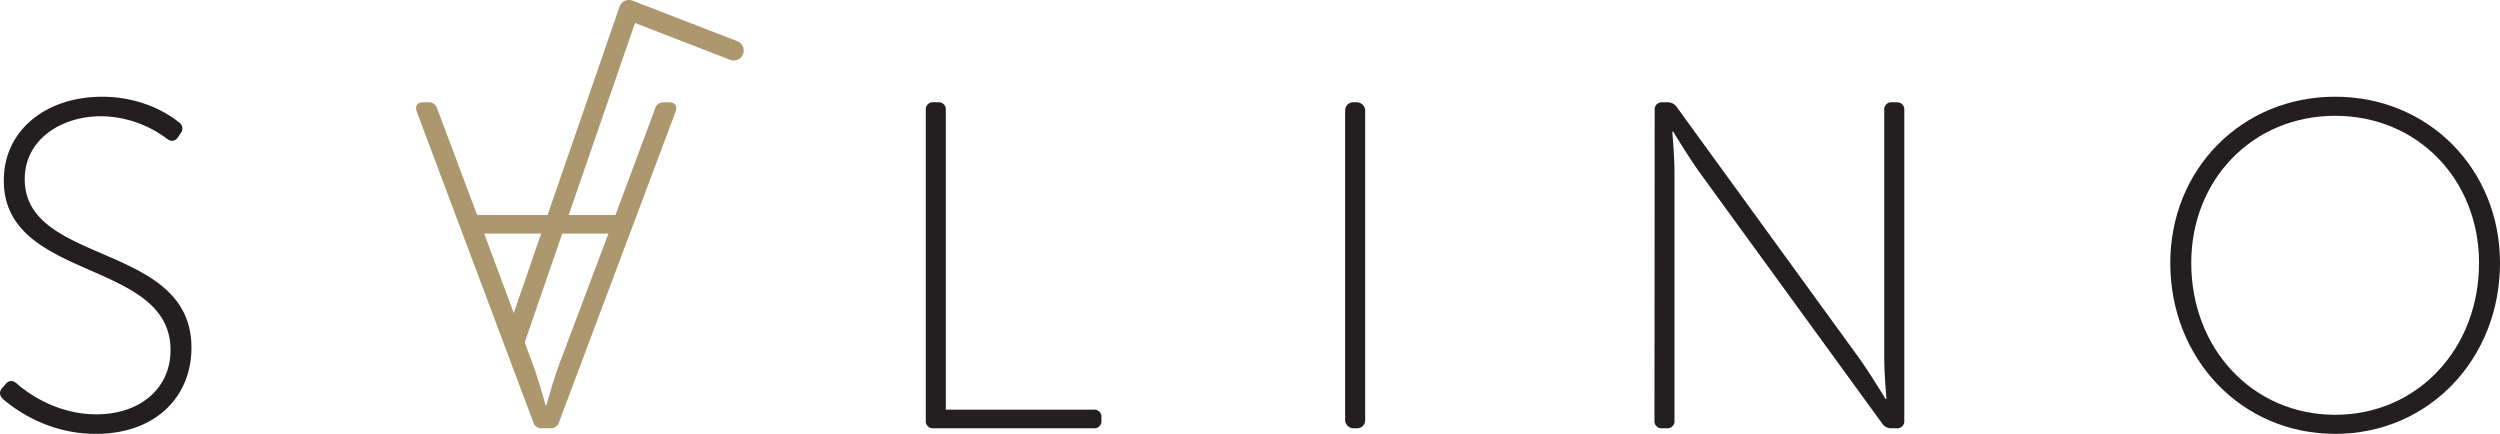
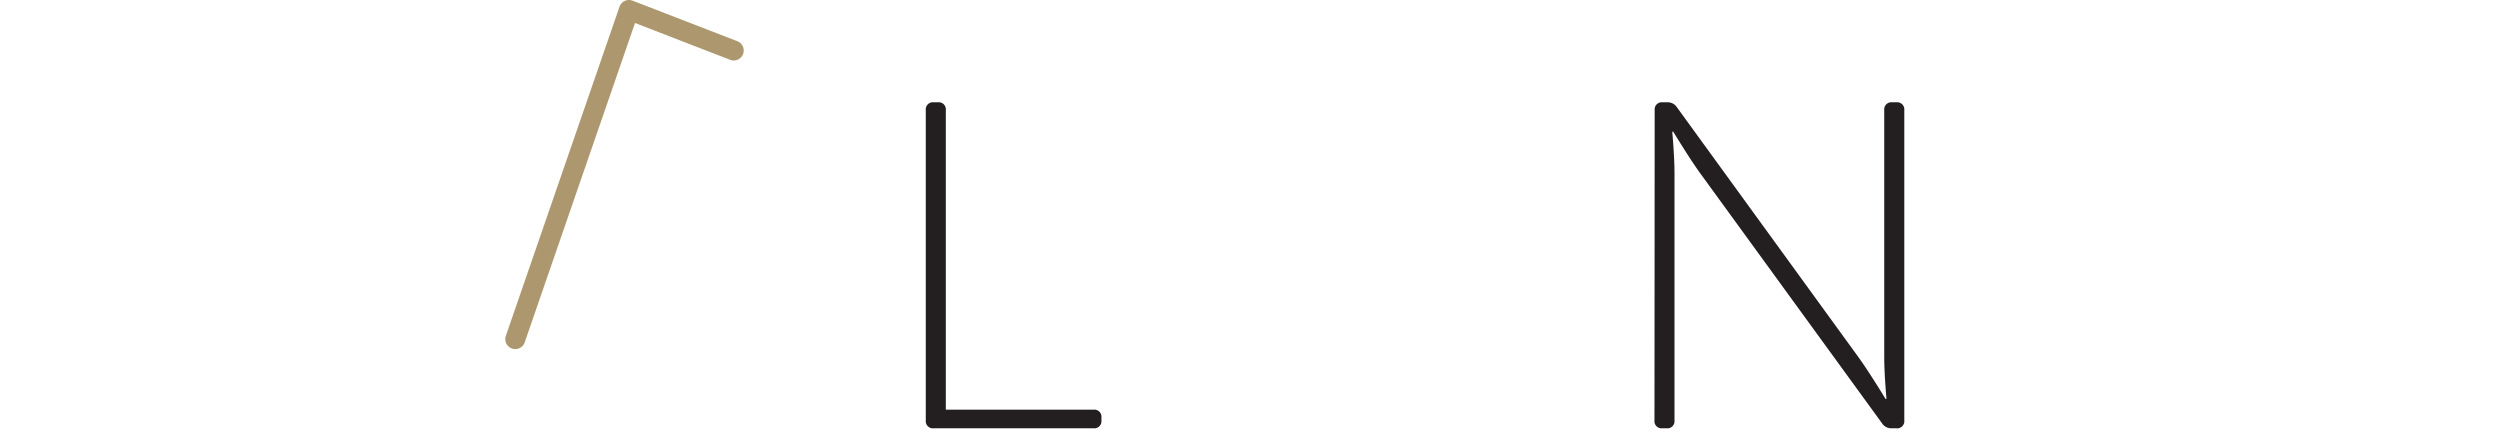
<svg xmlns="http://www.w3.org/2000/svg" id="e24eac25-772a-496a-ae58-305f3acf7e53" data-name="Laag 1" viewBox="0 0 1117.08 193.87">
  <title>salino</title>
-   <path d="M19.7,185.33l1.46-1.66c1.45-1.67,3.12-1.88,5-.21,5.2,4.57,18.11,13.73,35.58,13.73,19.15,0,33.09-11.24,33.09-28.72,0-40.78-74.49-30.58-74.49-75.74,0-22.89,19.35-37.45,43.91-37.45,17.47,0,29.54,7.48,34.33,11.44a3.21,3.21,0,0,1,.83,4.79l-1.25,1.87c-1.24,1.87-3.12,2.08-5,.62A49.88,49.88,0,0,0,63.82,64C45.92,64,29.69,74.42,29.69,92.1c0,38.71,74.5,28.1,74.5,75.33,0,21.85-16,38.5-42.66,38.5-21.43,0-36-10.82-41.62-15.6-1.66-1.67-1.66-3.34-.21-5" transform="translate(-18.64 -12.06)" fill="#231f20" />
-   <path d="M235,116.45,257,175.55c2.28,6.24,5.41,17.48,5.41,17.48h.41s3.12-11.24,5.41-17.48l22.27-59.1Zm33.5,84.07a3.77,3.77,0,0,1-3.95,2.91h-3.75a3.77,3.77,0,0,1-3.95-2.91l-52-138.59c-.83-2.49.21-4.16,2.92-4.16H210a3.82,3.82,0,0,1,3.95,2.71l17.9,47.65h61.8l17.68-47.44a3.8,3.8,0,0,1,4-2.92h2.29c2.7,0,3.74,1.67,2.91,4.16Z" transform="translate(-18.64 -12.06)" fill="#ad976e" />
  <path d="M432.31,61.31a3.19,3.19,0,0,1,3.54-3.54h1.88a3.18,3.18,0,0,1,3.53,3.54v133.8h66a3.18,3.18,0,0,1,3.53,3.53v1.25a3.18,3.18,0,0,1-3.53,3.54H435.85a3.19,3.19,0,0,1-3.54-3.54Z" transform="translate(-18.64 -12.06)" fill="#231f20" />
-   <rect x="601.05" y="45.71" width="8.95" height="145.66" rx="3.54" fill="#231f20" />
  <path d="M758,61.31a3.19,3.19,0,0,1,3.54-3.54h2.08a4.93,4.93,0,0,1,4.37,2.29L849.3,172c4.79,6.66,11.87,18.32,11.87,18.32h.41s-1-11-1-18.32V61.31a3.19,3.19,0,0,1,3.54-3.54H866a3.19,3.19,0,0,1,3.54,3.54V199.89a3.19,3.19,0,0,1-3.54,3.54h-2.08a4.92,4.92,0,0,1-4.37-2.29L778.14,89.2c-4.79-6.66-11.86-18.32-11.86-18.32h-.42s1,11,1,18.32V199.89a3.18,3.18,0,0,1-3.53,3.54h-1.88a3.19,3.19,0,0,1-3.54-3.54Z" transform="translate(-18.64 -12.06)" fill="#231f20" />
-   <path d="M1062.05,197.4c36.84,0,64.3-29.55,64.3-67.84,0-37.25-27.46-65.75-64.3-65.75s-64.29,28.5-64.29,65.75c0,38.29,27.46,67.84,64.29,67.84m0-142.13c41.83,0,73.67,32.47,73.67,74.29,0,42.87-31.84,76.37-73.67,76.37s-73.66-33.5-73.66-76.37c0-41.82,31.84-74.29,73.66-74.29" transform="translate(-18.64 -12.06)" fill="#231f20" />
  <path d="M248.88,168.05a4.65,4.65,0,0,1-1.46-.24,4.47,4.47,0,0,1-2.75-5.68L295.46,15.06a4.45,4.45,0,0,1,5.82-2.7l47,18.18a4.46,4.46,0,0,1-3.22,8.31L302.38,22.34,253.09,165.05a4.45,4.45,0,0,1-4.21,3" transform="translate(-18.64 -12.06)" fill="#ad976e" />
</svg>